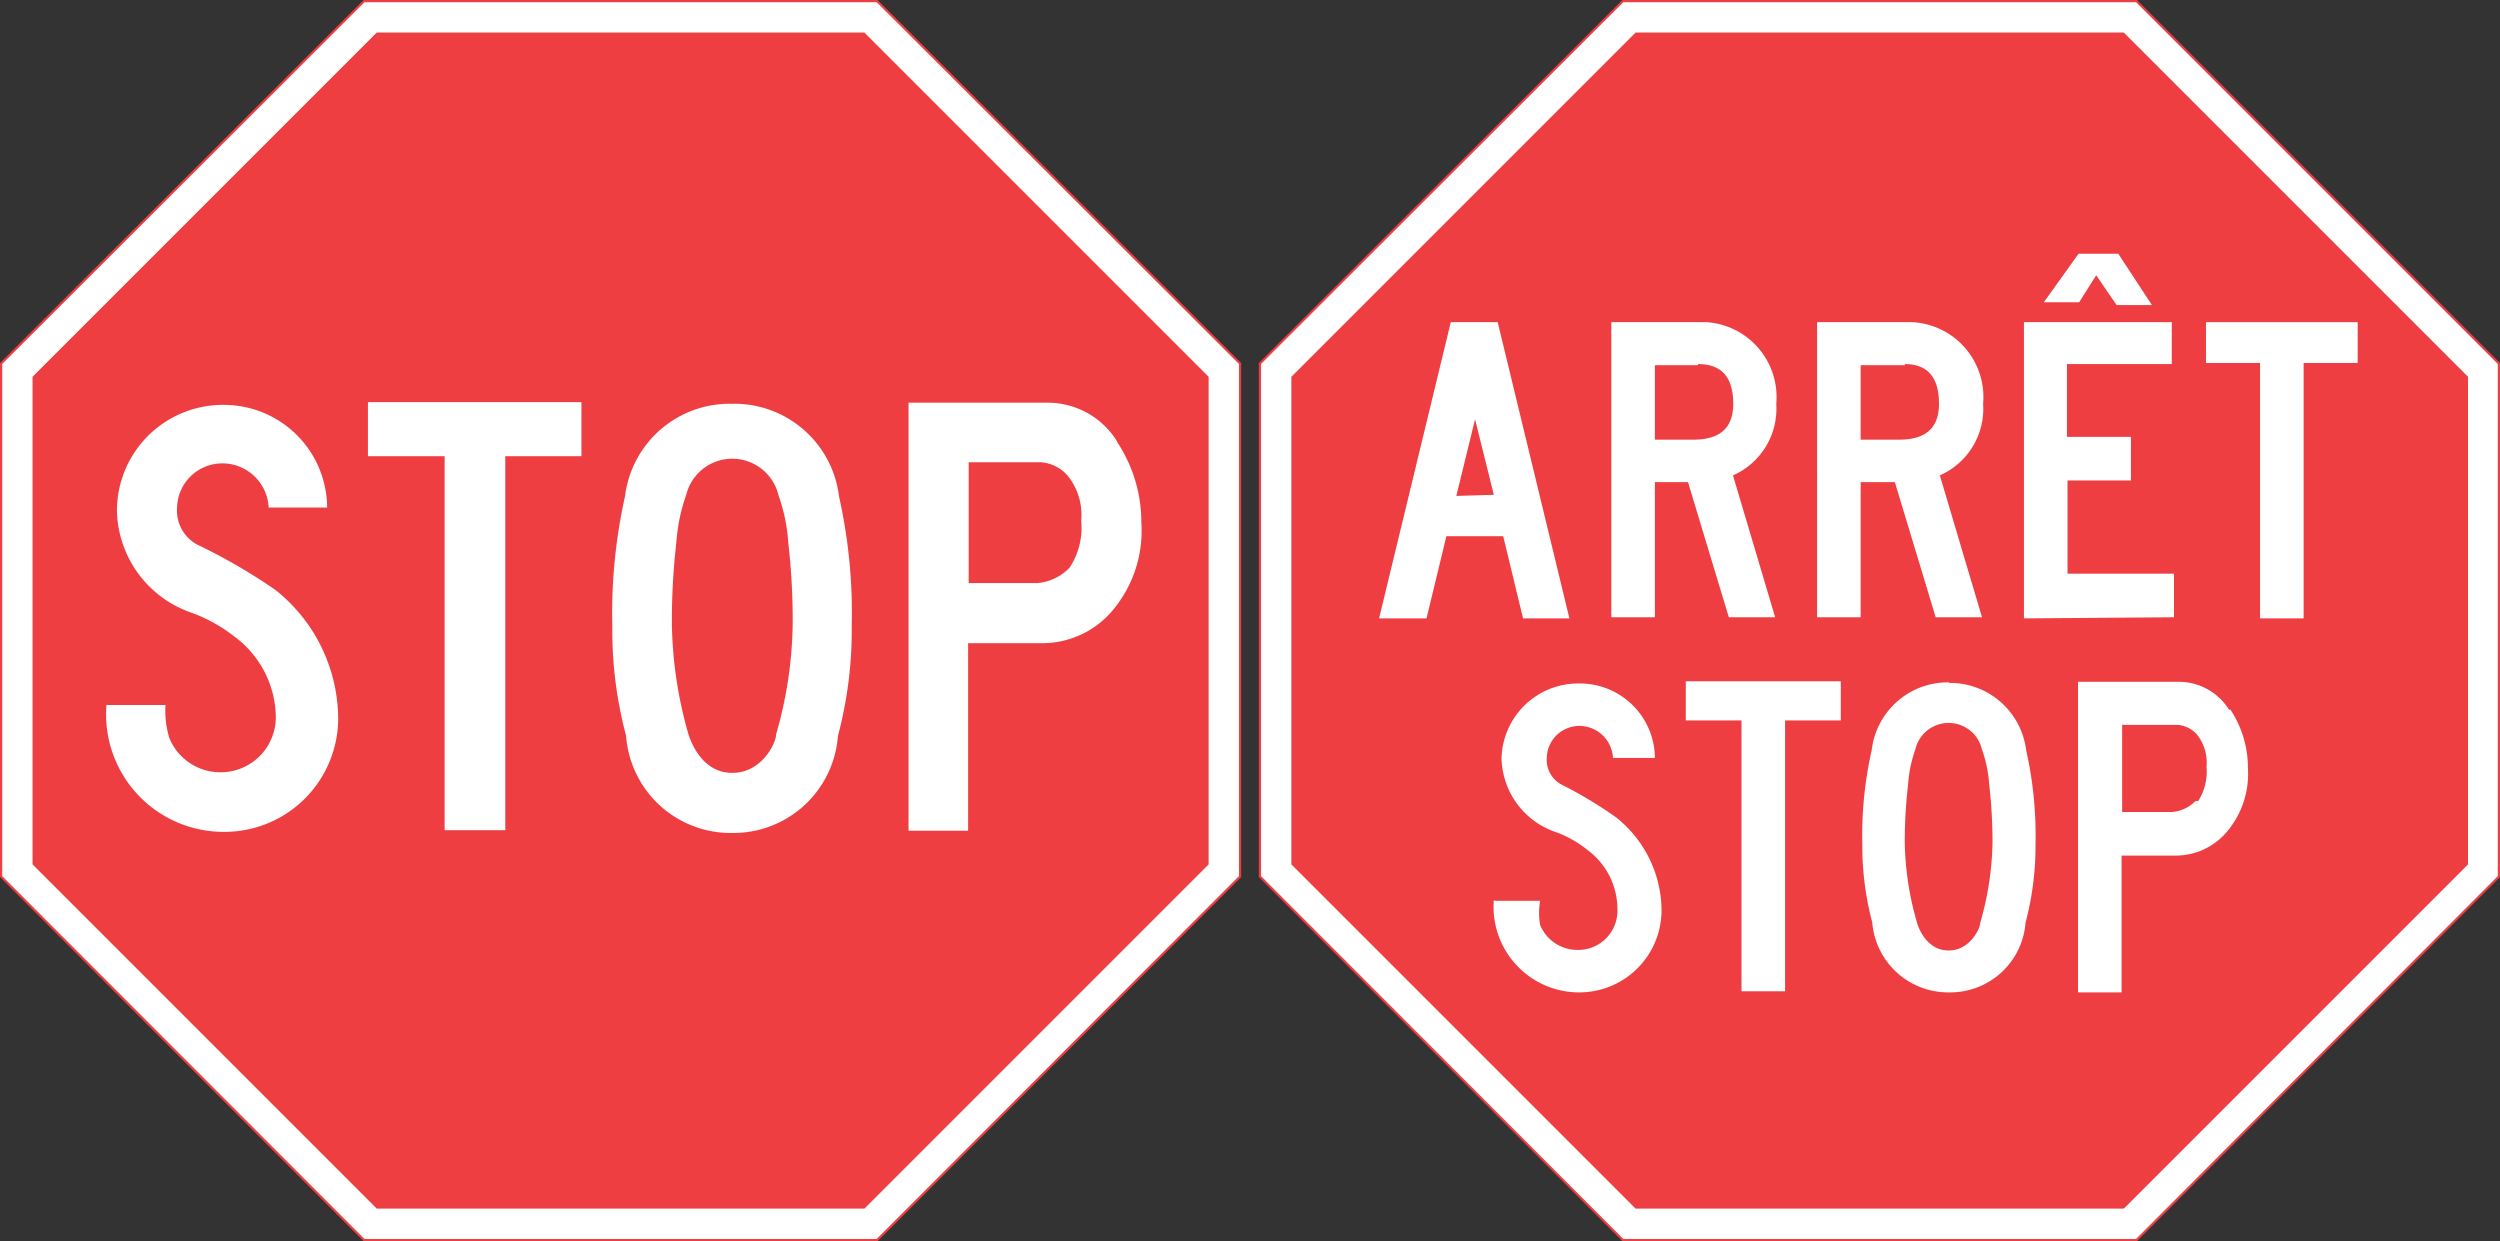
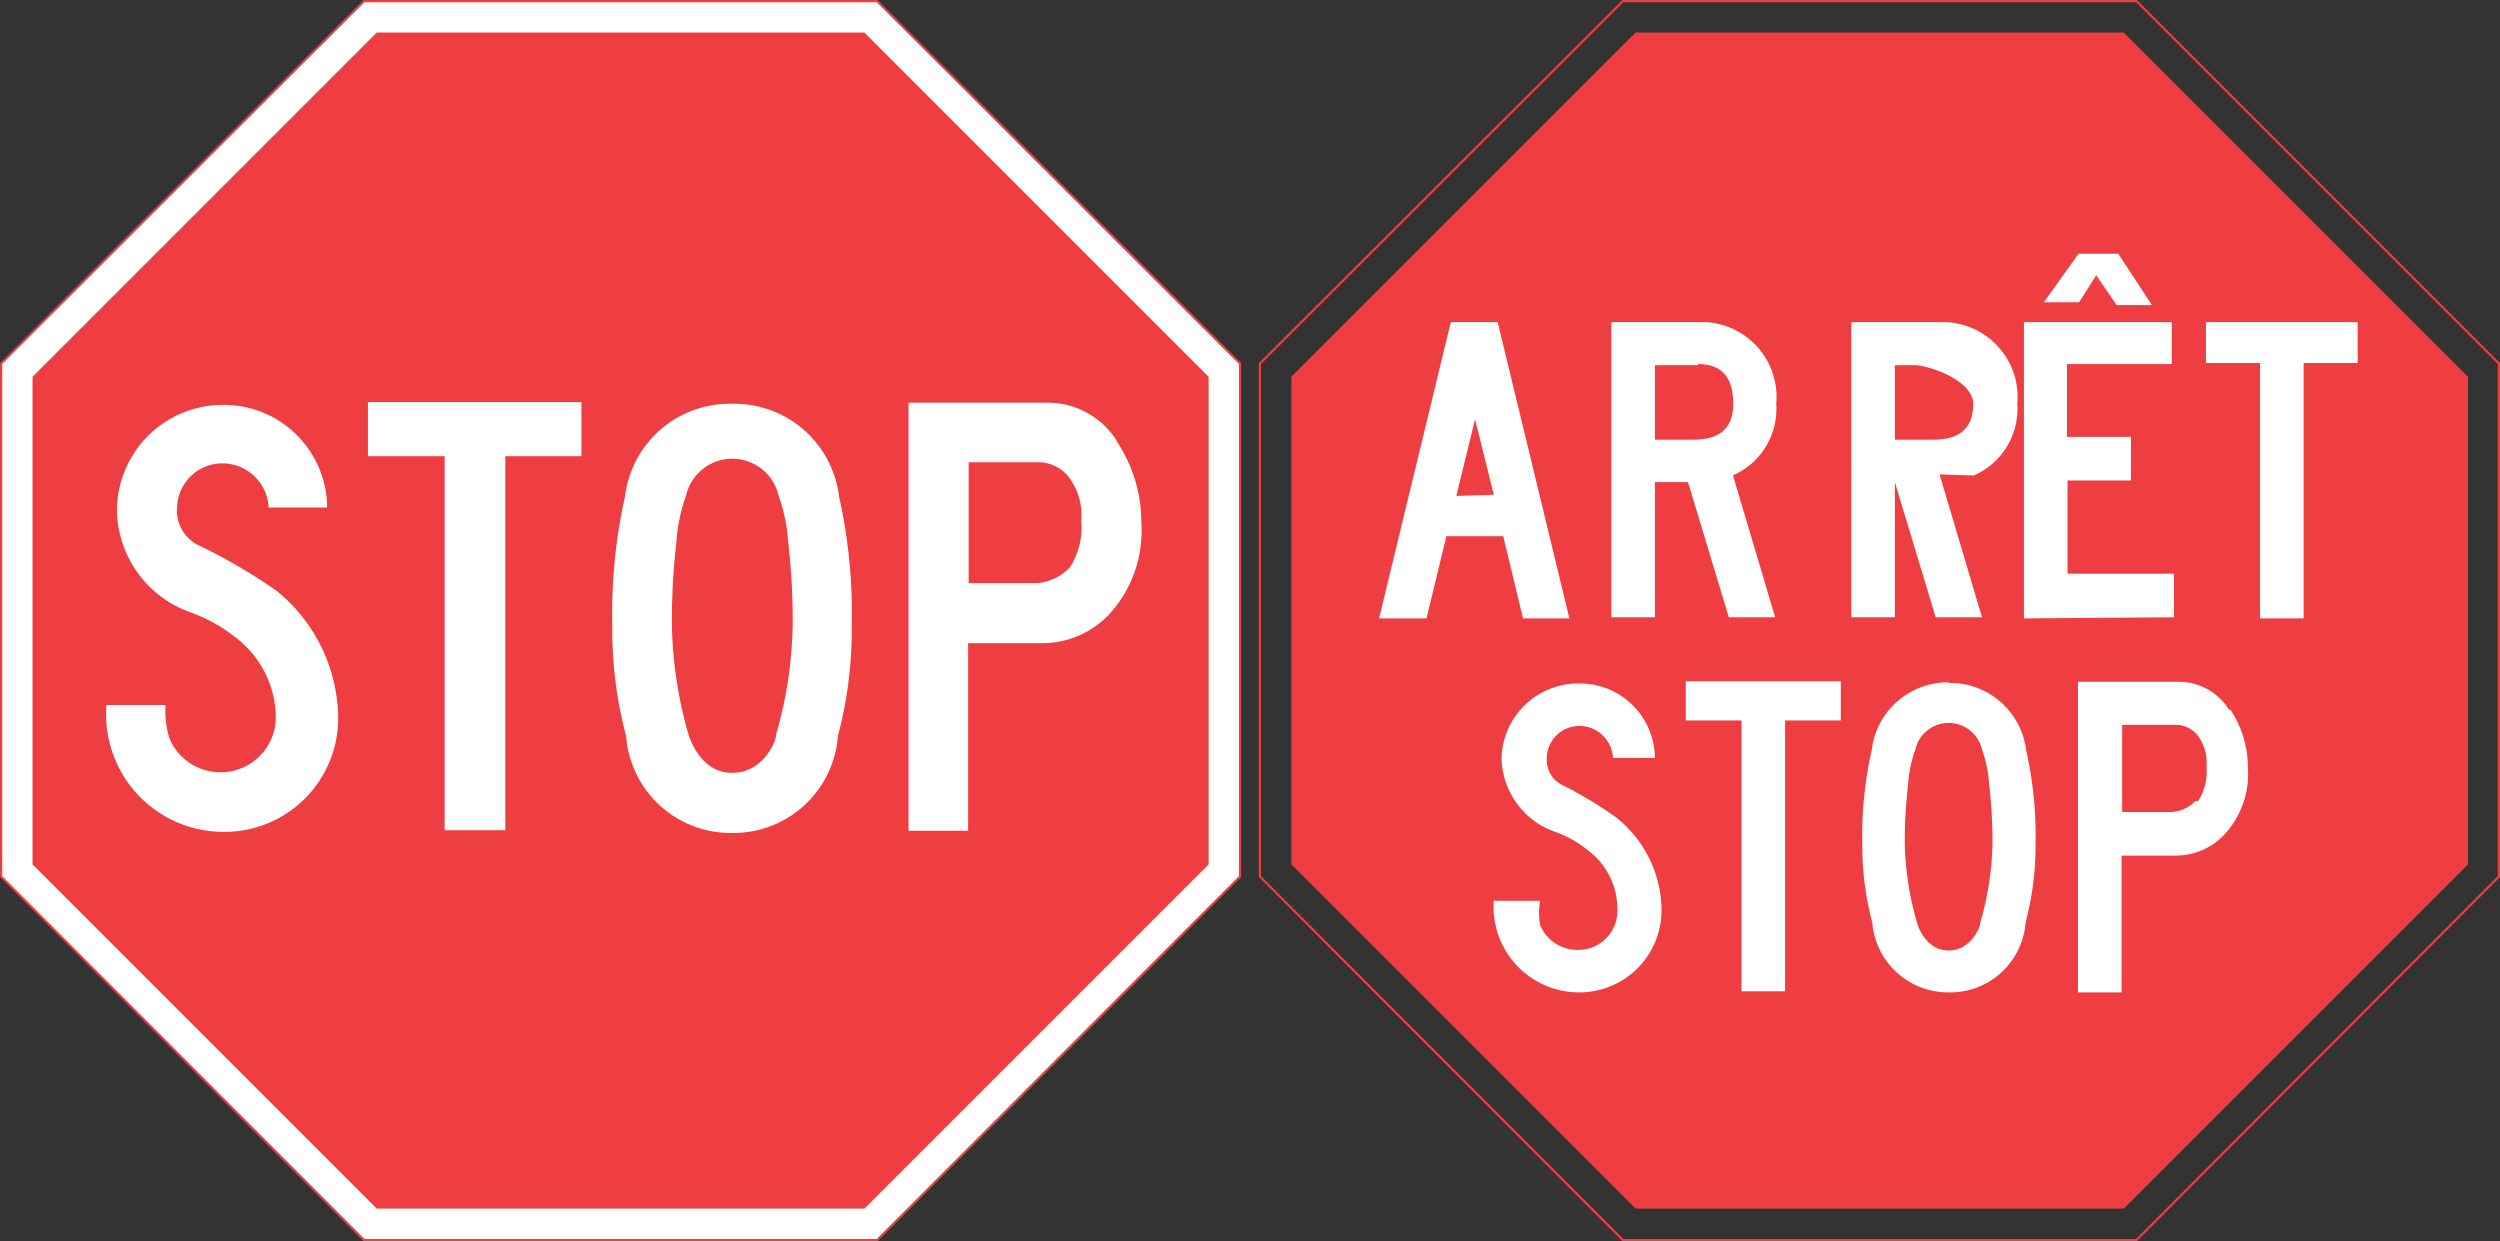
<svg xmlns="http://www.w3.org/2000/svg" viewBox="0 0 45.32 22.5">
  <rect x="0" y="0" width="45.32" height="22.5" fill="#333333" stroke="none" />
  <defs>
    <style>.cls-1,.cls-4{fill:none;}.cls-2{fill:#fff;}.cls-3{clip-path:url(#clip-path);}.cls-4{stroke:#ef3e42;stroke-width:0.04px;}.cls-5{fill:#ef3e42;}.cls-6{clip-path:url(#clip-path-2);}.cls-7{clip-path:url(#clip-path-3);}</style>
    <clipPath id="clip-path" transform="translate(0 -2.4)">
      <rect class="cls-1" y="2.4" width="22.5" height="22.5" />
    </clipPath>
    <clipPath id="clip-path-2" transform="translate(0 -2.4)">
      <rect class="cls-1" width="22.5" height="27" />
    </clipPath>
    <clipPath id="clip-path-3" transform="translate(0 -2.4)">
      <rect class="cls-1" x="22.83" width="22.5" height="27" />
    </clipPath>
  </defs>
  <title>Asset 8</title>
  <g id="Layer_2" data-name="Layer 2">
    <g id="Layer_1-2" data-name="Layer 1">
      <polygon class="cls-2" points="6.6 0.02 0.02 6.59 0.02 15.89 6.6 22.48 15.9 22.48 22.48 15.89 22.48 6.59 15.9 0.02 6.6 0.02" />
      <g class="cls-3">
        <polygon class="cls-4" points="0.02 6.59 0.02 15.89 6.6 22.48 15.9 22.48 22.48 15.89 22.48 6.59 15.9 0.02 6.6 0.02 0.02 6.59" />
      </g>
      <polygon class="cls-5" points="6.83 0.59 0.59 6.83 0.59 15.67 6.83 21.91 15.67 21.91 21.91 15.67 21.91 6.83 15.67 0.59 6.83 0.59" />
      <g class="cls-6">
        <path class="cls-2" d="M1.92,15.18H3a1.71,1.71,0,0,0,.07.6A1,1,0,0,0,4,16.4a1,1,0,0,0,1-1,1.84,1.84,0,0,0-.75-1.46,2.86,2.86,0,0,0-.77-.43,2,2,0,0,1-1.36-1.84A1.92,1.92,0,0,1,4.08,9.74,1.87,1.87,0,0,1,5.93,11.6H4.87a.84.84,0,0,0-.83-.8.82.82,0,0,0-.83.8.7.7,0,0,0,.36.67A10.25,10.25,0,0,1,5,13.1a3,3,0,0,1,1.13,2.28,2.06,2.06,0,0,1-2.06,2.1,2.13,2.13,0,0,1-2.14-2.3" transform="translate(0 -2.4)" />
        <path class="cls-2" d="M14.06,15.7s0,0,0,0,0-.06,0,0" transform="translate(0 -2.4)" />
        <path class="cls-2" d="M13.27,9.72a1.91,1.91,0,0,0-1.94,1.68,9.71,9.71,0,0,0-.23,2.34,7.45,7.45,0,0,0,.25,2,1.9,1.9,0,0,0,1.92,1.76h0a1.9,1.9,0,0,0,1.92-1.76,7.44,7.44,0,0,0,.25-2,9.65,9.65,0,0,0-.23-2.34,1.91,1.91,0,0,0-1.94-1.68m0,6.69h0c-.53,0-.74-.54-.79-.7a7.6,7.6,0,0,1-.3-2,12.44,12.44,0,0,1,.08-1.47,3.28,3.28,0,0,1,.18-.87.86.86,0,0,1,1.67,0,3.2,3.2,0,0,1,.18.87,12.41,12.41,0,0,1,.08,1.47,7.54,7.54,0,0,1-.3,2c0,.16-.26.7-.79.7" transform="translate(0 -2.4)" />
        <path class="cls-2" d="M12.48,15.7s0,0,0,0,0,0,0,0" transform="translate(0 -2.4)" />
        <polygon class="cls-2" points="8.06 15.05 8.06 8.27 6.67 8.27 6.67 7.29 10.54 7.29 10.54 8.27 9.16 8.27 9.16 15.05 8.06 15.05" />
        <path class="cls-2" d="M20.25,10.4A1.48,1.48,0,0,0,19,9.7H16.47v7.76h1.08v-3.4h1.36a1.67,1.67,0,0,0,1.23-.56,2.24,2.24,0,0,0,.55-1.63,2.63,2.63,0,0,0-.44-1.46m-.86,2.28a.91.91,0,0,1-.59.28H17.56V10.78h1.31a.71.71,0,0,1,.49.25,1.13,1.13,0,0,1,.24.81,1.31,1.31,0,0,1-.21.85" transform="translate(0 -2.4)" />
      </g>
-       <polygon class="cls-2" points="29.42 0.02 22.84 6.59 22.84 15.89 29.42 22.48 38.73 22.48 45.3 15.89 45.3 6.59 38.73 0.02 29.42 0.02" />
      <polygon class="cls-4" points="22.84 6.59 22.84 15.89 29.42 22.48 38.73 22.48 45.3 15.89 45.3 6.59 38.73 0.02 29.42 0.02 22.84 6.59" />
      <polygon class="cls-5" points="38.5 0.59 29.65 0.59 23.41 6.83 23.41 15.67 29.65 21.91 38.5 21.91 44.74 15.67 44.74 6.83 38.5 0.59" />
      <g class="cls-7">
        <path class="cls-2" d="M36.88,15.7s0,0,0,0,0-.06,0,0" transform="translate(0 -2.4)" />
        <path class="cls-2" d="M35.3,15.7s0,0,0,0,0,0,0,0" transform="translate(0 -2.4)" />
        <path class="cls-2" d="M26.22,12.12l-.36,1.49H25l1.3-5.37h.85l1.3,5.37h-.84l-.36-1.49Zm.86-.75L26.74,10l-.34,1.39Z" transform="translate(0 -2.4)" />
        <path class="cls-2" d="M31.41,11l.77,2.59h-.84l-.74-2.45H30v2.45h-.79V8.24h1.72A1.36,1.36,0,0,1,32.2,9.72a1.32,1.32,0,0,1-.79,1.3m-.63-2H30v1.35h.7c.51,0,.72-.24.72-.65S31.27,9,30.78,9" transform="translate(0 -2.4)" />
-         <path class="cls-2" d="M35.16,11l.77,2.59h-.84l-.74-2.45h-.62v2.45h-.79V8.24h1.72a1.36,1.36,0,0,1,1.29,1.48,1.32,1.32,0,0,1-.79,1.3m-.63-2h-.8v1.35h.7c.51,0,.72-.24.72-.65S35,9,34.53,9" transform="translate(0 -2.4)" />
+         <path class="cls-2" d="M35.16,11l.77,2.59h-.84l-.74-2.45v2.45h-.79V8.24h1.72a1.36,1.36,0,0,1,1.29,1.48,1.32,1.32,0,0,1-.79,1.3m-.63-2h-.8v1.35h.7c.51,0,.72-.24.72-.65S35,9,34.53,9" transform="translate(0 -2.4)" />
        <path class="cls-2" d="M36.69,13.61V8.24h2.68V9h-1.9v1.32h1.16v.79H37.48v1.69h1.93v.79Zm1-5.73h-.64L37.68,7h.72l.61.93h-.64L38,7.39Z" transform="translate(0 -2.4)" />
        <polygon class="cls-2" points="41.76 6.58 41.76 11.21 40.97 11.21 40.97 6.58 39.99 6.58 39.99 5.84 42.74 5.84 42.74 6.58 41.76 6.58" />
        <path class="cls-2" d="M27.11,18.73h.81a1.23,1.23,0,0,0,0,.44.73.73,0,0,0,.68.45.71.71,0,0,0,.72-.75,1.33,1.33,0,0,0-.54-1.06,2,2,0,0,0-.56-.32,1.45,1.45,0,0,1-1-1.33,1.39,1.39,0,0,1,1.4-1.37A1.36,1.36,0,0,1,30,16.14h-.76a.61.61,0,0,0-.6-.58.59.59,0,0,0-.6.58.51.51,0,0,0,.26.48,7.45,7.45,0,0,1,1,.6,2.17,2.17,0,0,1,.82,1.65,1.49,1.49,0,0,1-1.49,1.52,1.55,1.55,0,0,1-1.55-1.67" transform="translate(0 -2.4)" />
        <path class="cls-2" d="M35.92,19.11s0,0,0,0,0,0,0,0" transform="translate(0 -2.4)" />
        <path class="cls-2" d="M35.34,14.77A1.39,1.39,0,0,0,33.93,16a7,7,0,0,0-.17,1.7,5.39,5.39,0,0,0,.18,1.42,1.38,1.38,0,0,0,1.39,1.27h0a1.37,1.37,0,0,0,1.39-1.27,5.39,5.39,0,0,0,.18-1.42,7,7,0,0,0-.17-1.7,1.39,1.39,0,0,0-1.41-1.22m0,4.85h0c-.38,0-.54-.39-.57-.51a5.49,5.49,0,0,1-.22-1.43,8.84,8.84,0,0,1,.06-1.07,2.33,2.33,0,0,1,.13-.63.62.62,0,0,1,1.21,0,2.33,2.33,0,0,1,.13.63,9.05,9.05,0,0,1,.06,1.07,5.53,5.53,0,0,1-.22,1.43c0,.11-.19.51-.57.51" transform="translate(0 -2.4)" />
        <path class="cls-2" d="M34.77,19.11s0,0,0,0,0,0,0,0" transform="translate(0 -2.4)" />
        <polygon class="cls-2" points="31.57 17.97 31.57 13.06 30.56 13.06 30.56 12.35 33.37 12.35 33.37 13.06 32.36 13.06 32.36 17.97 31.57 17.97" />
        <path class="cls-2" d="M40.41,15.27a1.07,1.07,0,0,0-.9-.51H37.67v5.63h.79V17.91h1a1.21,1.21,0,0,0,.89-.41,1.62,1.62,0,0,0,.4-1.18,1.9,1.9,0,0,0-.32-1.06m-.63,1.66a.66.66,0,0,1-.43.2h-.9V15.54h1a.52.52,0,0,1,.36.18.82.82,0,0,1,.17.58,1,1,0,0,1-.15.62" transform="translate(0 -2.4)" />
      </g>
    </g>
  </g>
</svg>